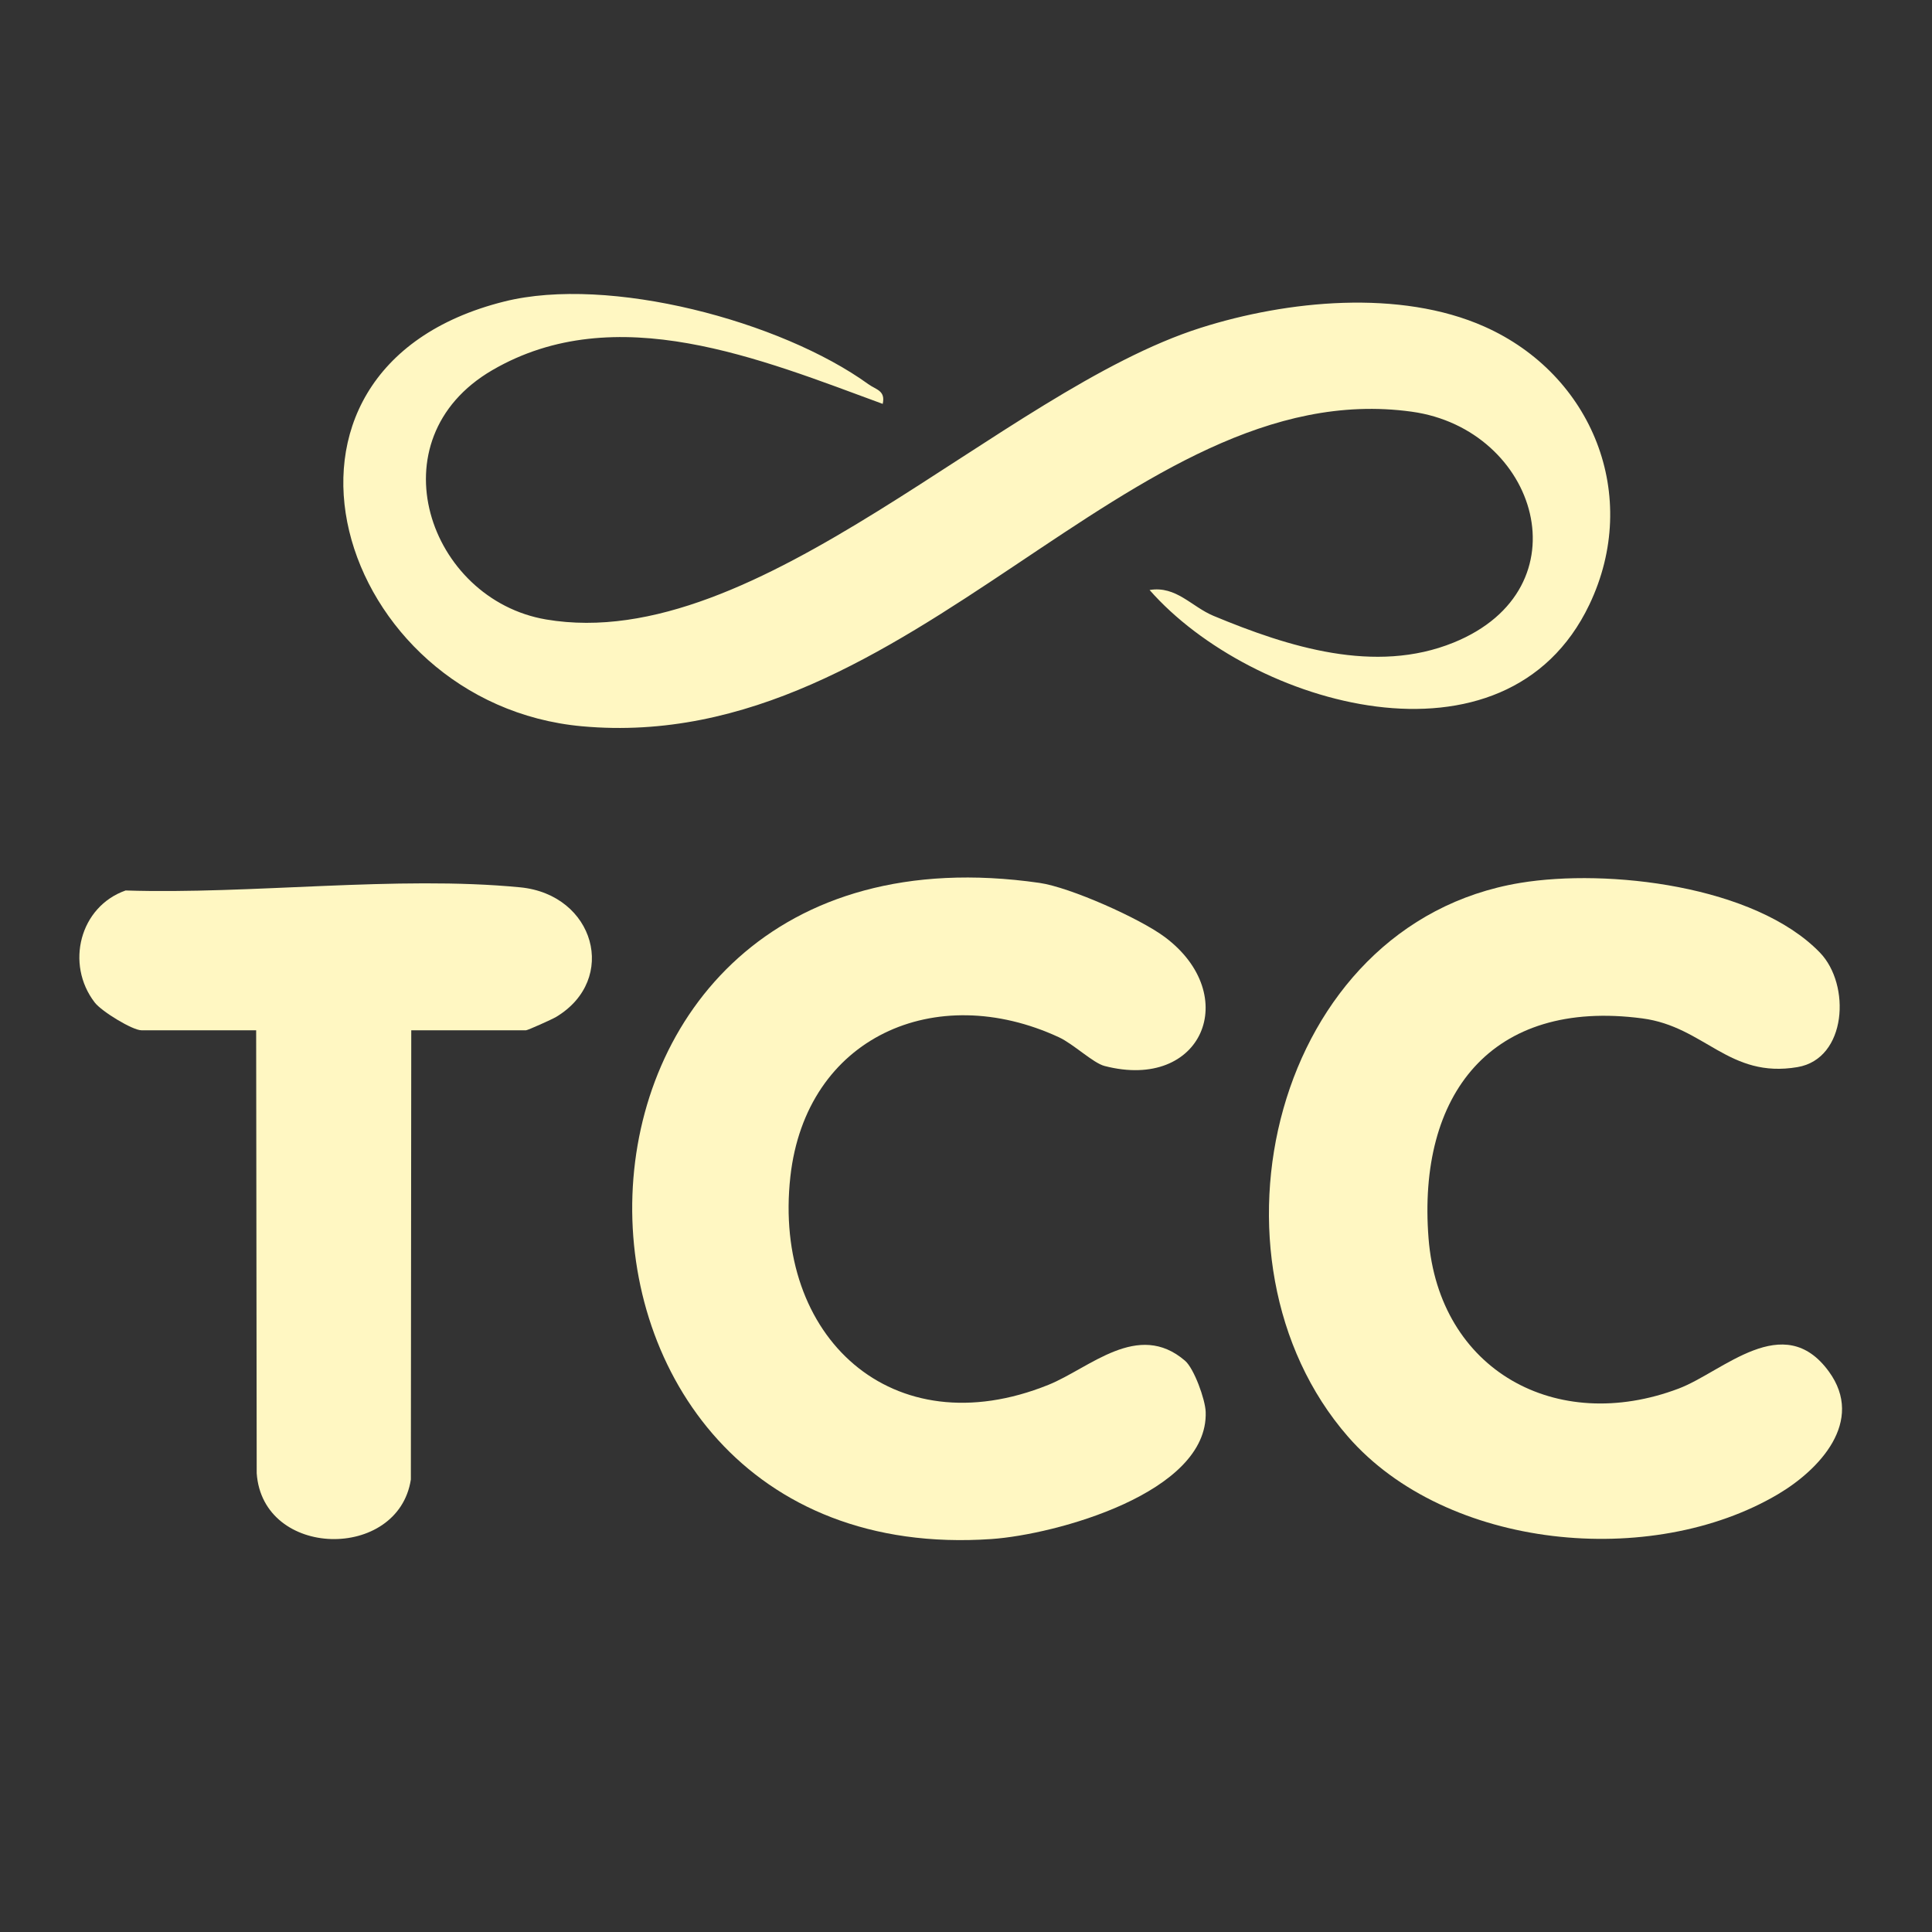
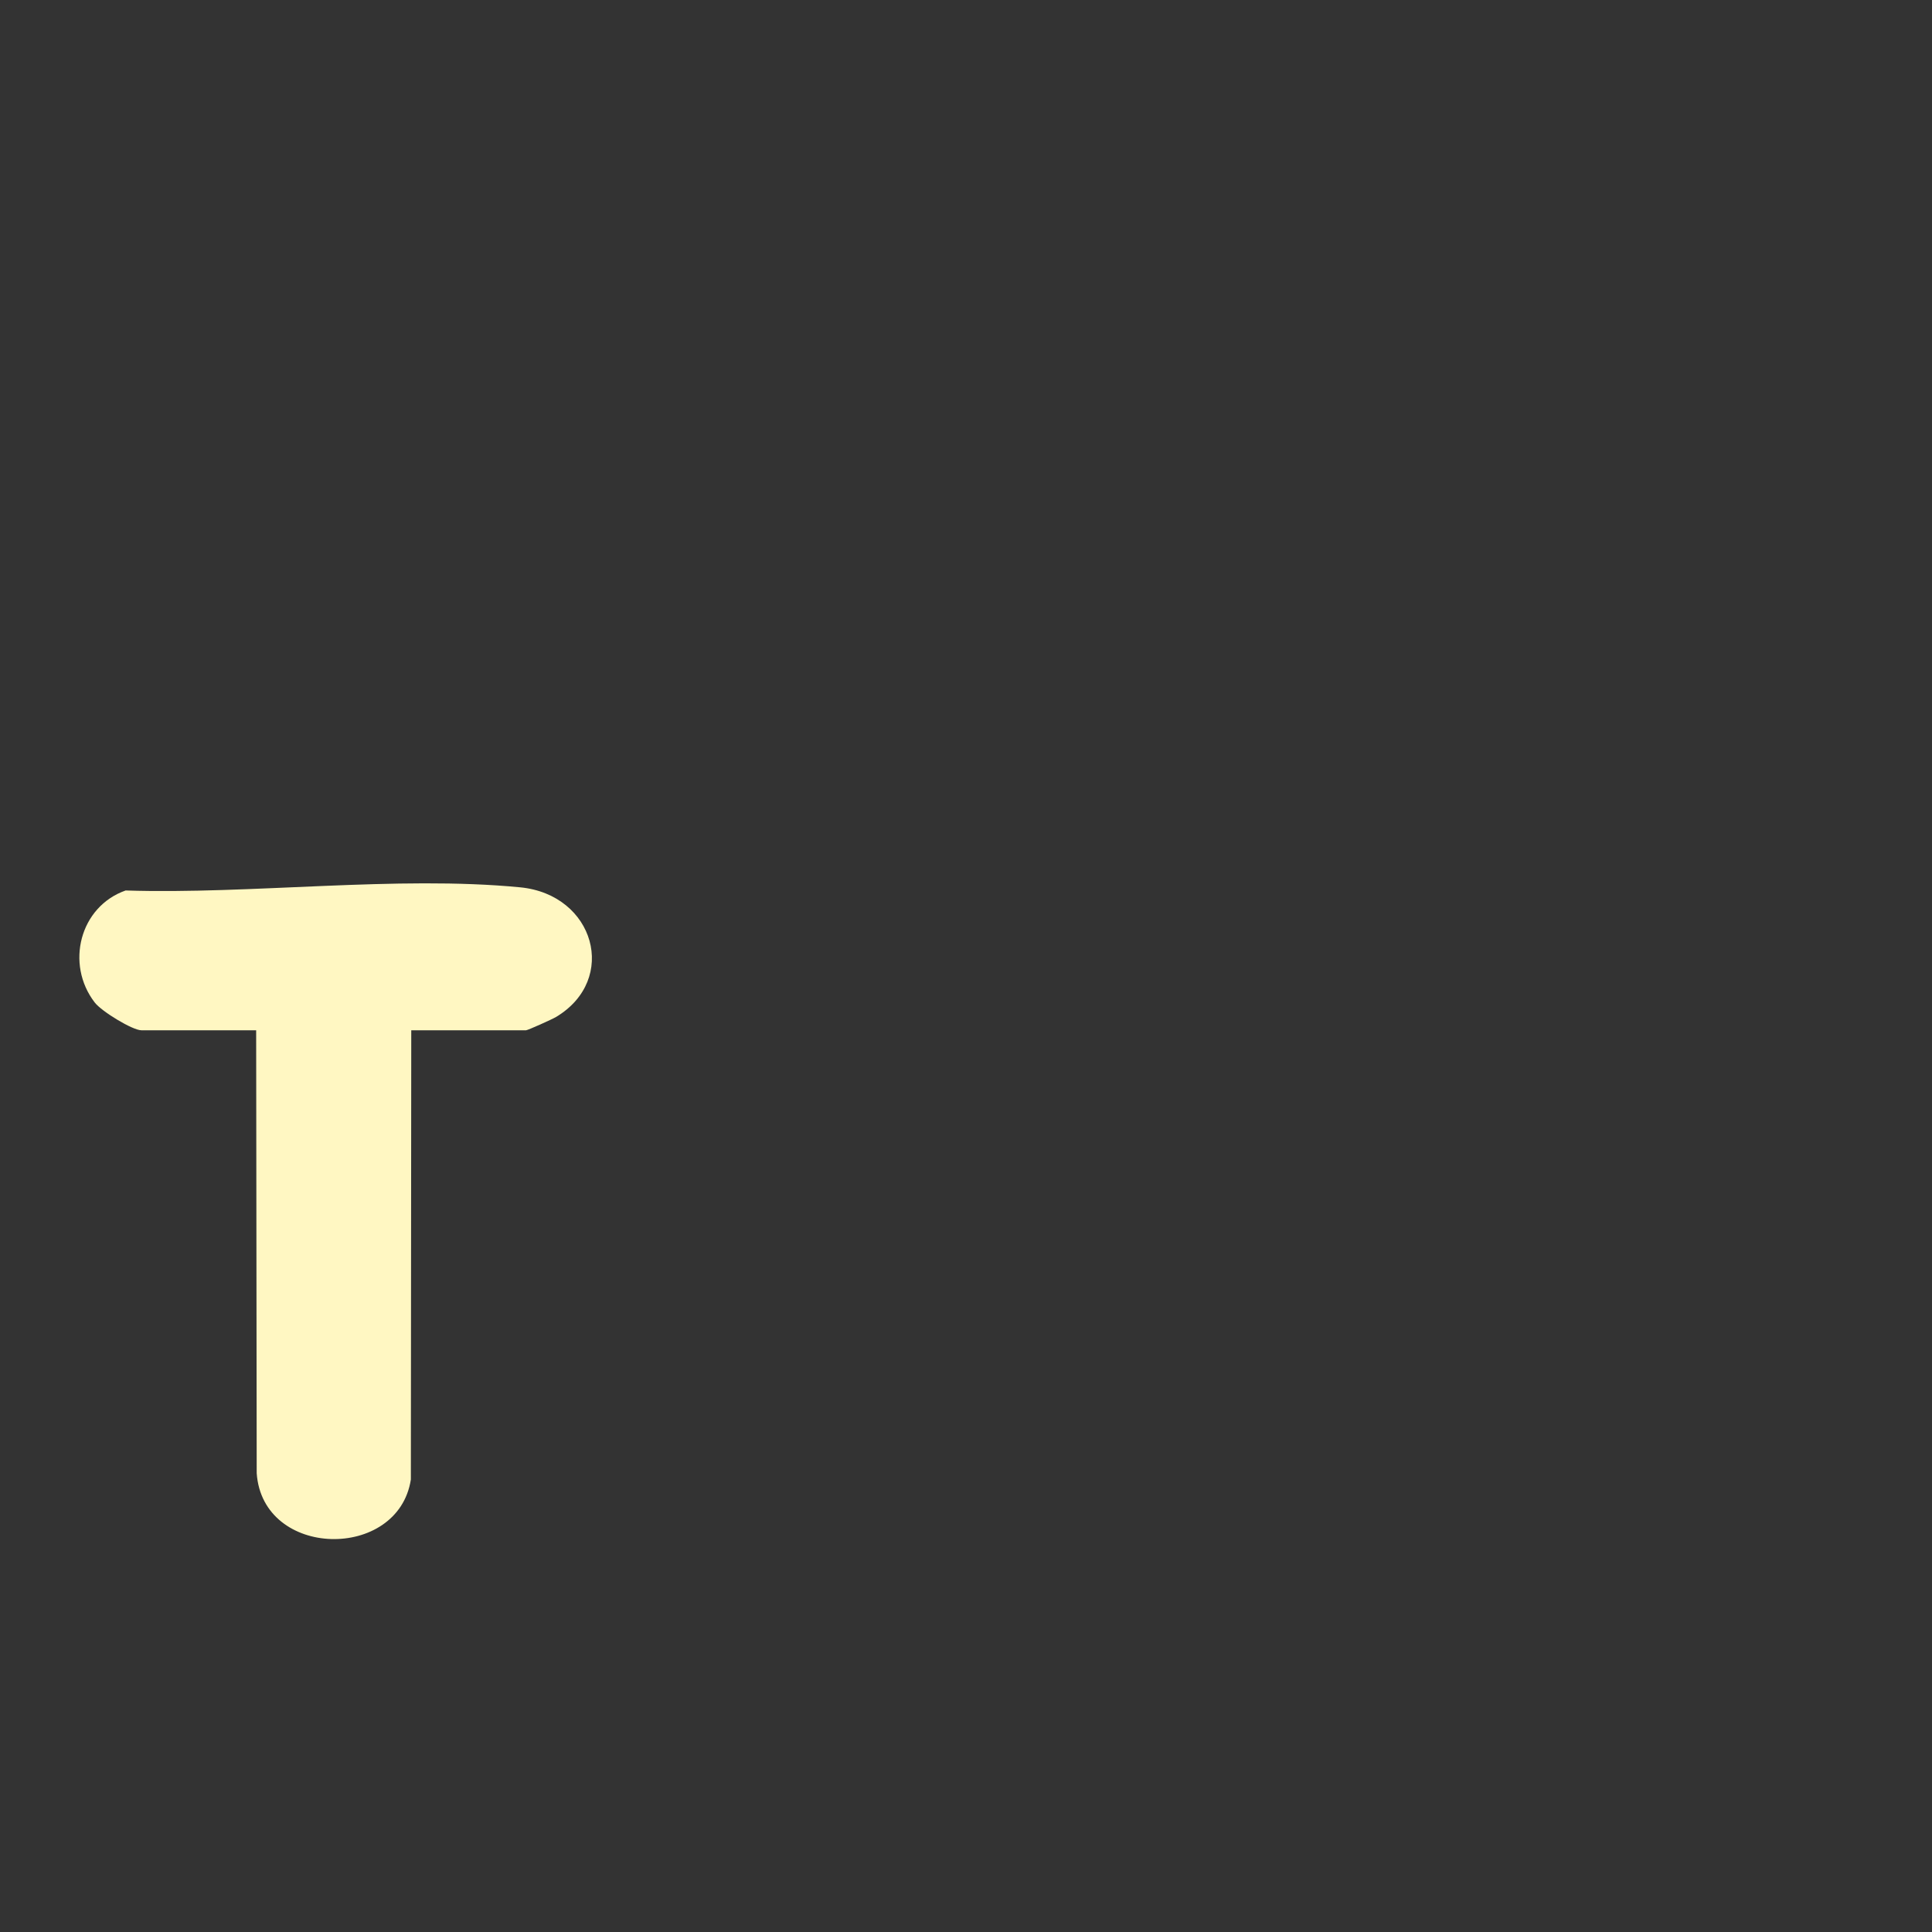
<svg xmlns="http://www.w3.org/2000/svg" data-bbox="61.612 228.242 1368.552 967.5" viewBox="0 0 1500 1500" data-type="color">
  <rect x="0" y="0" width="1500" height="1500" fill="#333333" stroke="none" />
  <g>
-     <path d="M685.35 313.58c-94.25-34.56-207.3-81.99-303.13-26.19-92.44 53.83-49.45 178.08 41.8 193.57 164.73 27.97 352.93-177.12 508.19-226.44 67.11-21.32 154.85-30.07 220.27-.96 83.71 37.24 121.9 131.28 81.47 215.91-64.87 135.79-262.09 78.88-341.42-11.4 20.7-3.4 32.48 12.94 49.69 20.1 58.08 24.17 125.39 45.47 186.31 20.74 103.5-42.01 65.31-165.78-32.52-179.28-220.04-30.36-387.18 267.63-644.16 244.25-190.32-17.32-271.54-276.97-60.33-329.79 81.35-20.34 214.71 15.11 282.68 64.19 6.04 4.36 13.42 4.9 11.14 15.29Z" fill="#fff7c2" data-color="1" />
-     <path d="M920.08 1056.49c6.96 5.99 15.67 29.95 16.01 39.69 2.23 63.05-116.91 95.31-166.23 98.72-379.1 26.23-376.87-568.94 37.22-509.42 23.65 3.4 78.02 27.57 97.48 42.19 59.74 44.89 29.14 119.7-47.01 99.95-8.85-2.29-24.05-17.03-35.47-22.32-95.62-44.26-196.36-.32-208.44 108.25-13.83 124.31 78.95 210.52 200.27 161.67 32.16-12.95 69.55-50.26 106.16-18.74Z" fill="#fff7c2" data-color="1" />
-     <path d="M1180.29 685.48c67.95-11.23 182.2 1.99 232.65 54.07 24.18 24.96 20.96 82.42-17.3 88.94-53.41 9.1-71.91-31.4-120.56-37.81-117.46-15.49-174.7 59.14-165.96 170.7 8.04 102.54 99.19 152.62 194.18 116.71 34.42-13.01 81.41-61.55 116.61-13.26 28.29 38.81-7.6 76.41-39.41 95.24-98.14 58.12-257.32 43.26-333.93-44.67C926.85 978 987.99 717.26 1180.3 685.48Z" fill="#fff7c2" data-color="1" />
    <path d="m319.3 799.9-.31 348.78c-9.77 63.27-115.11 61.66-119.69-4.93l-.42-343.85h-89.12c-6.83 0-30.82-14.56-36.22-21.58-22.98-29.85-11.56-74.49 23.99-86.96 97.36 3.13 210.65-11.72 306.32-2.45 57.79 5.6 76.45 71.49 27.93 100.63-3.18 1.91-22.08 10.36-23.36 10.36z" fill="#fff7c2" data-color="1" />
  </g>
</svg>